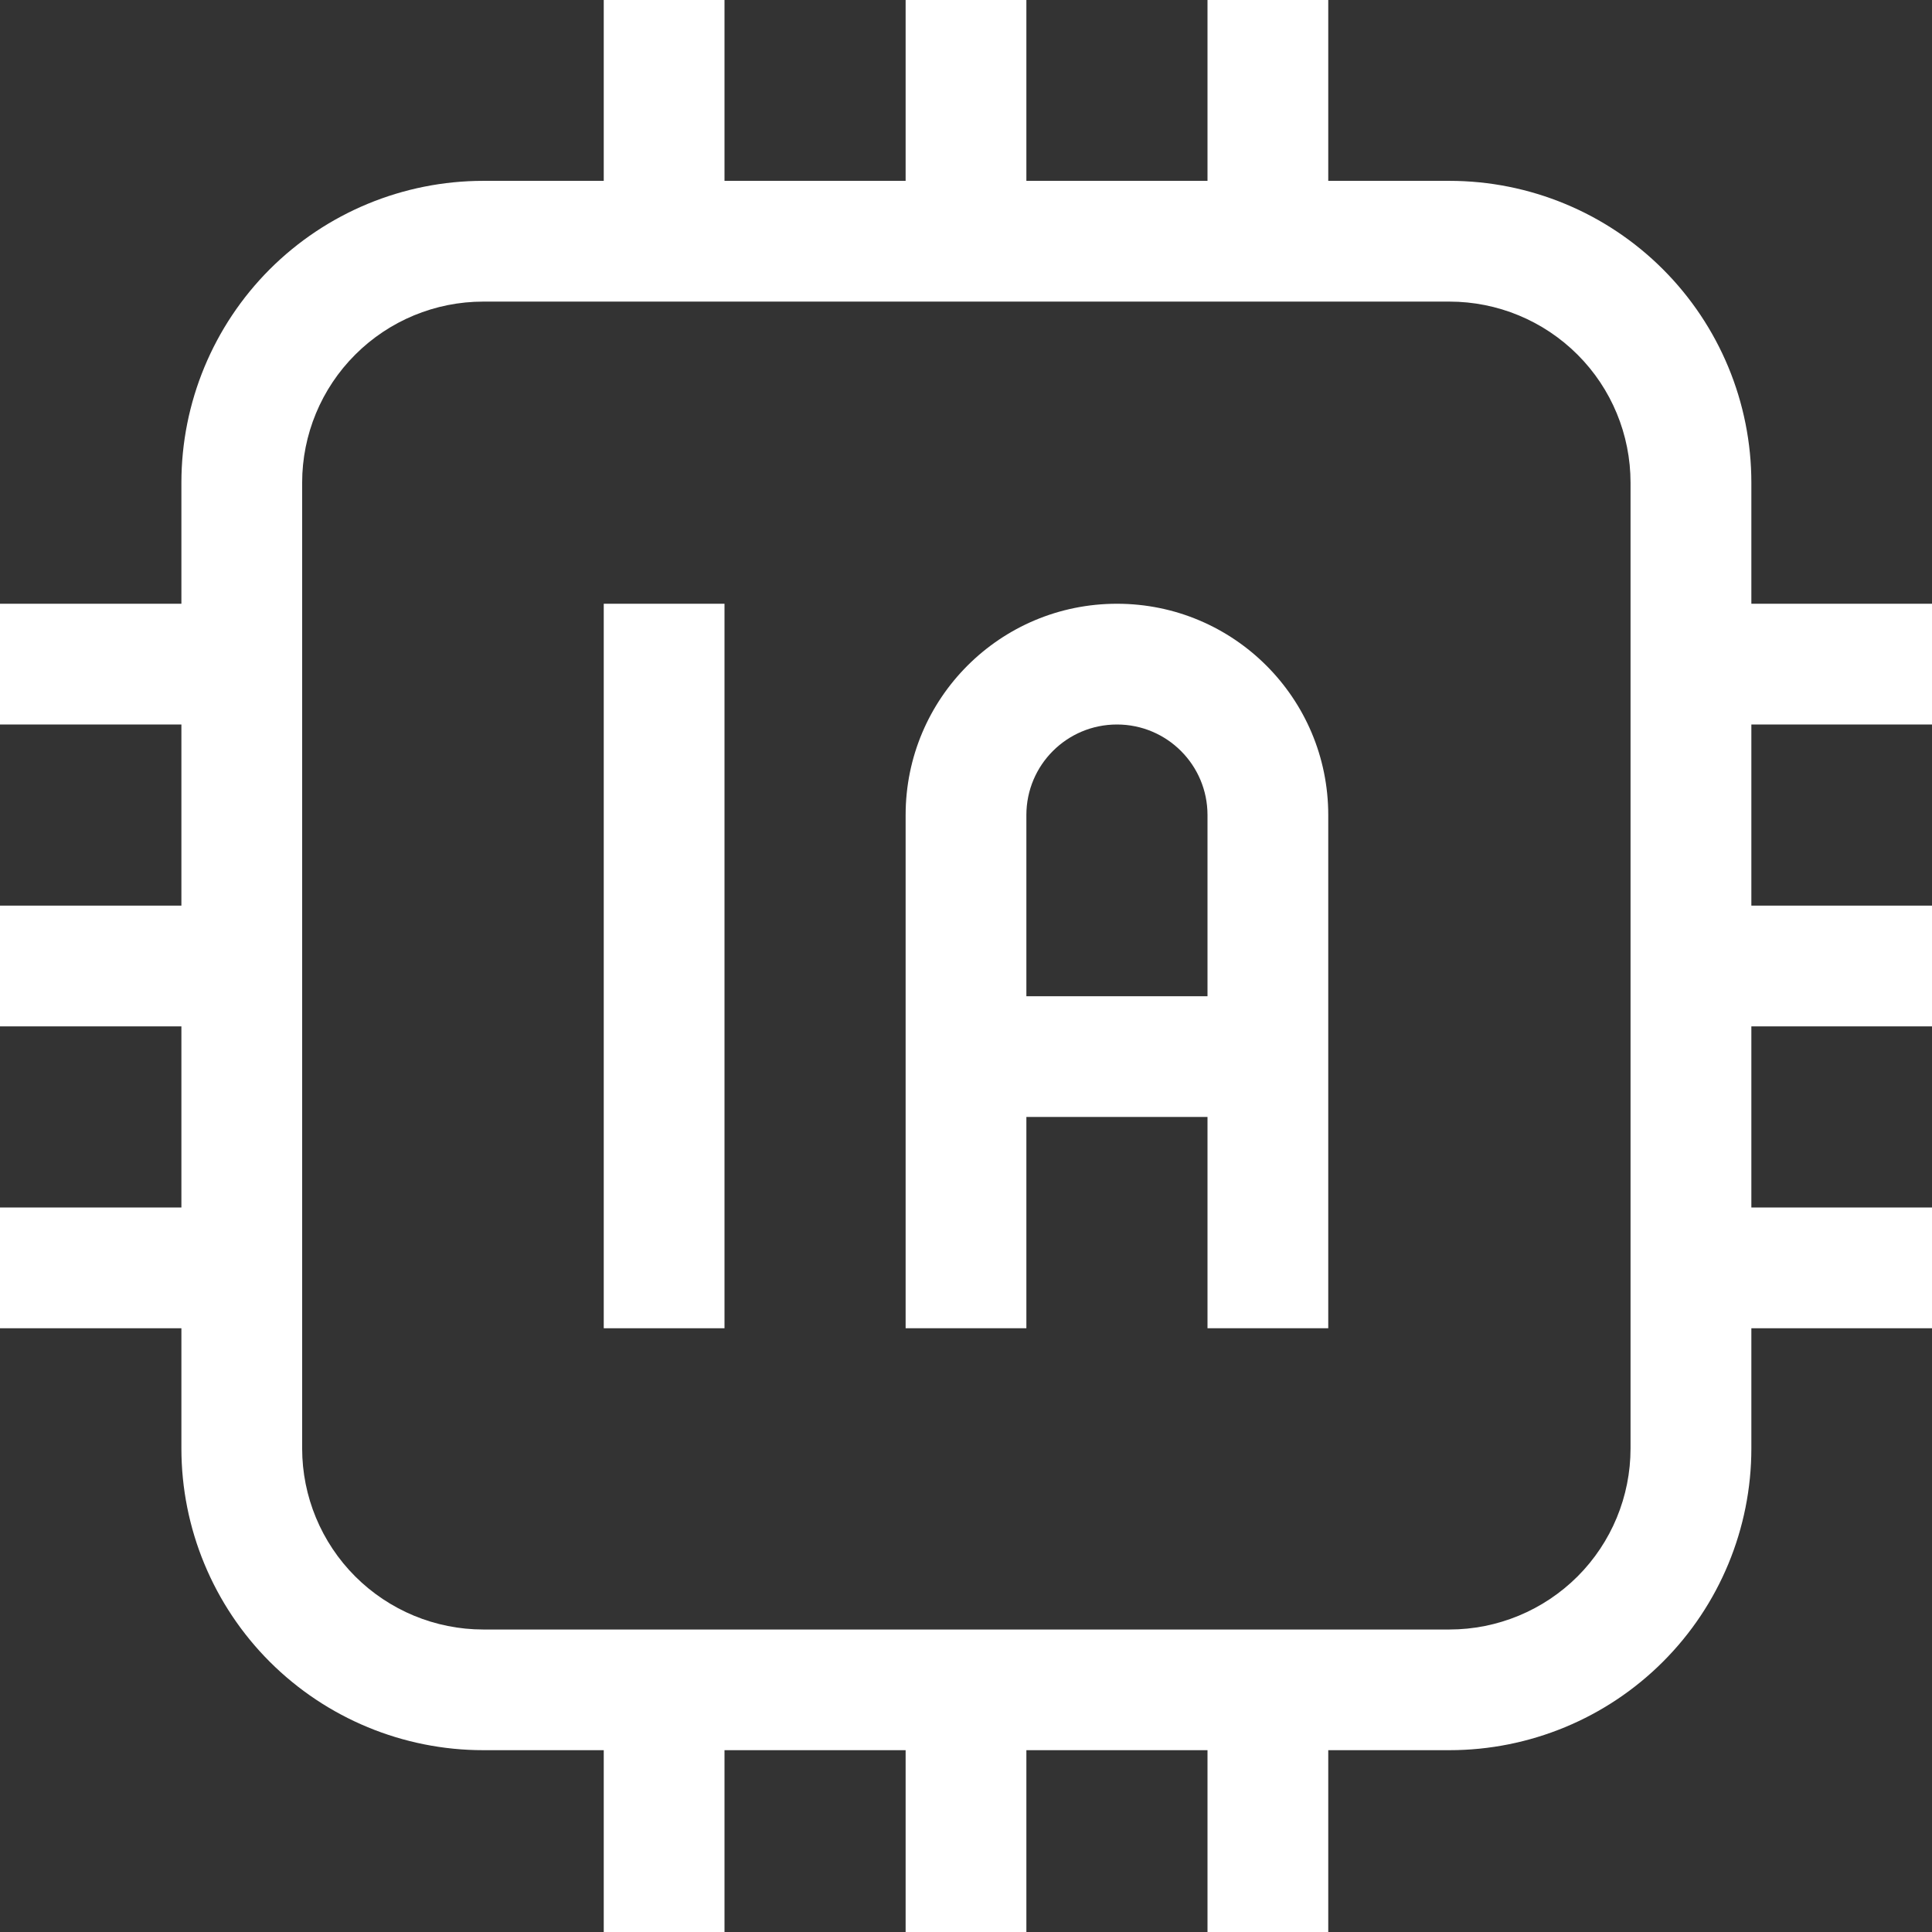
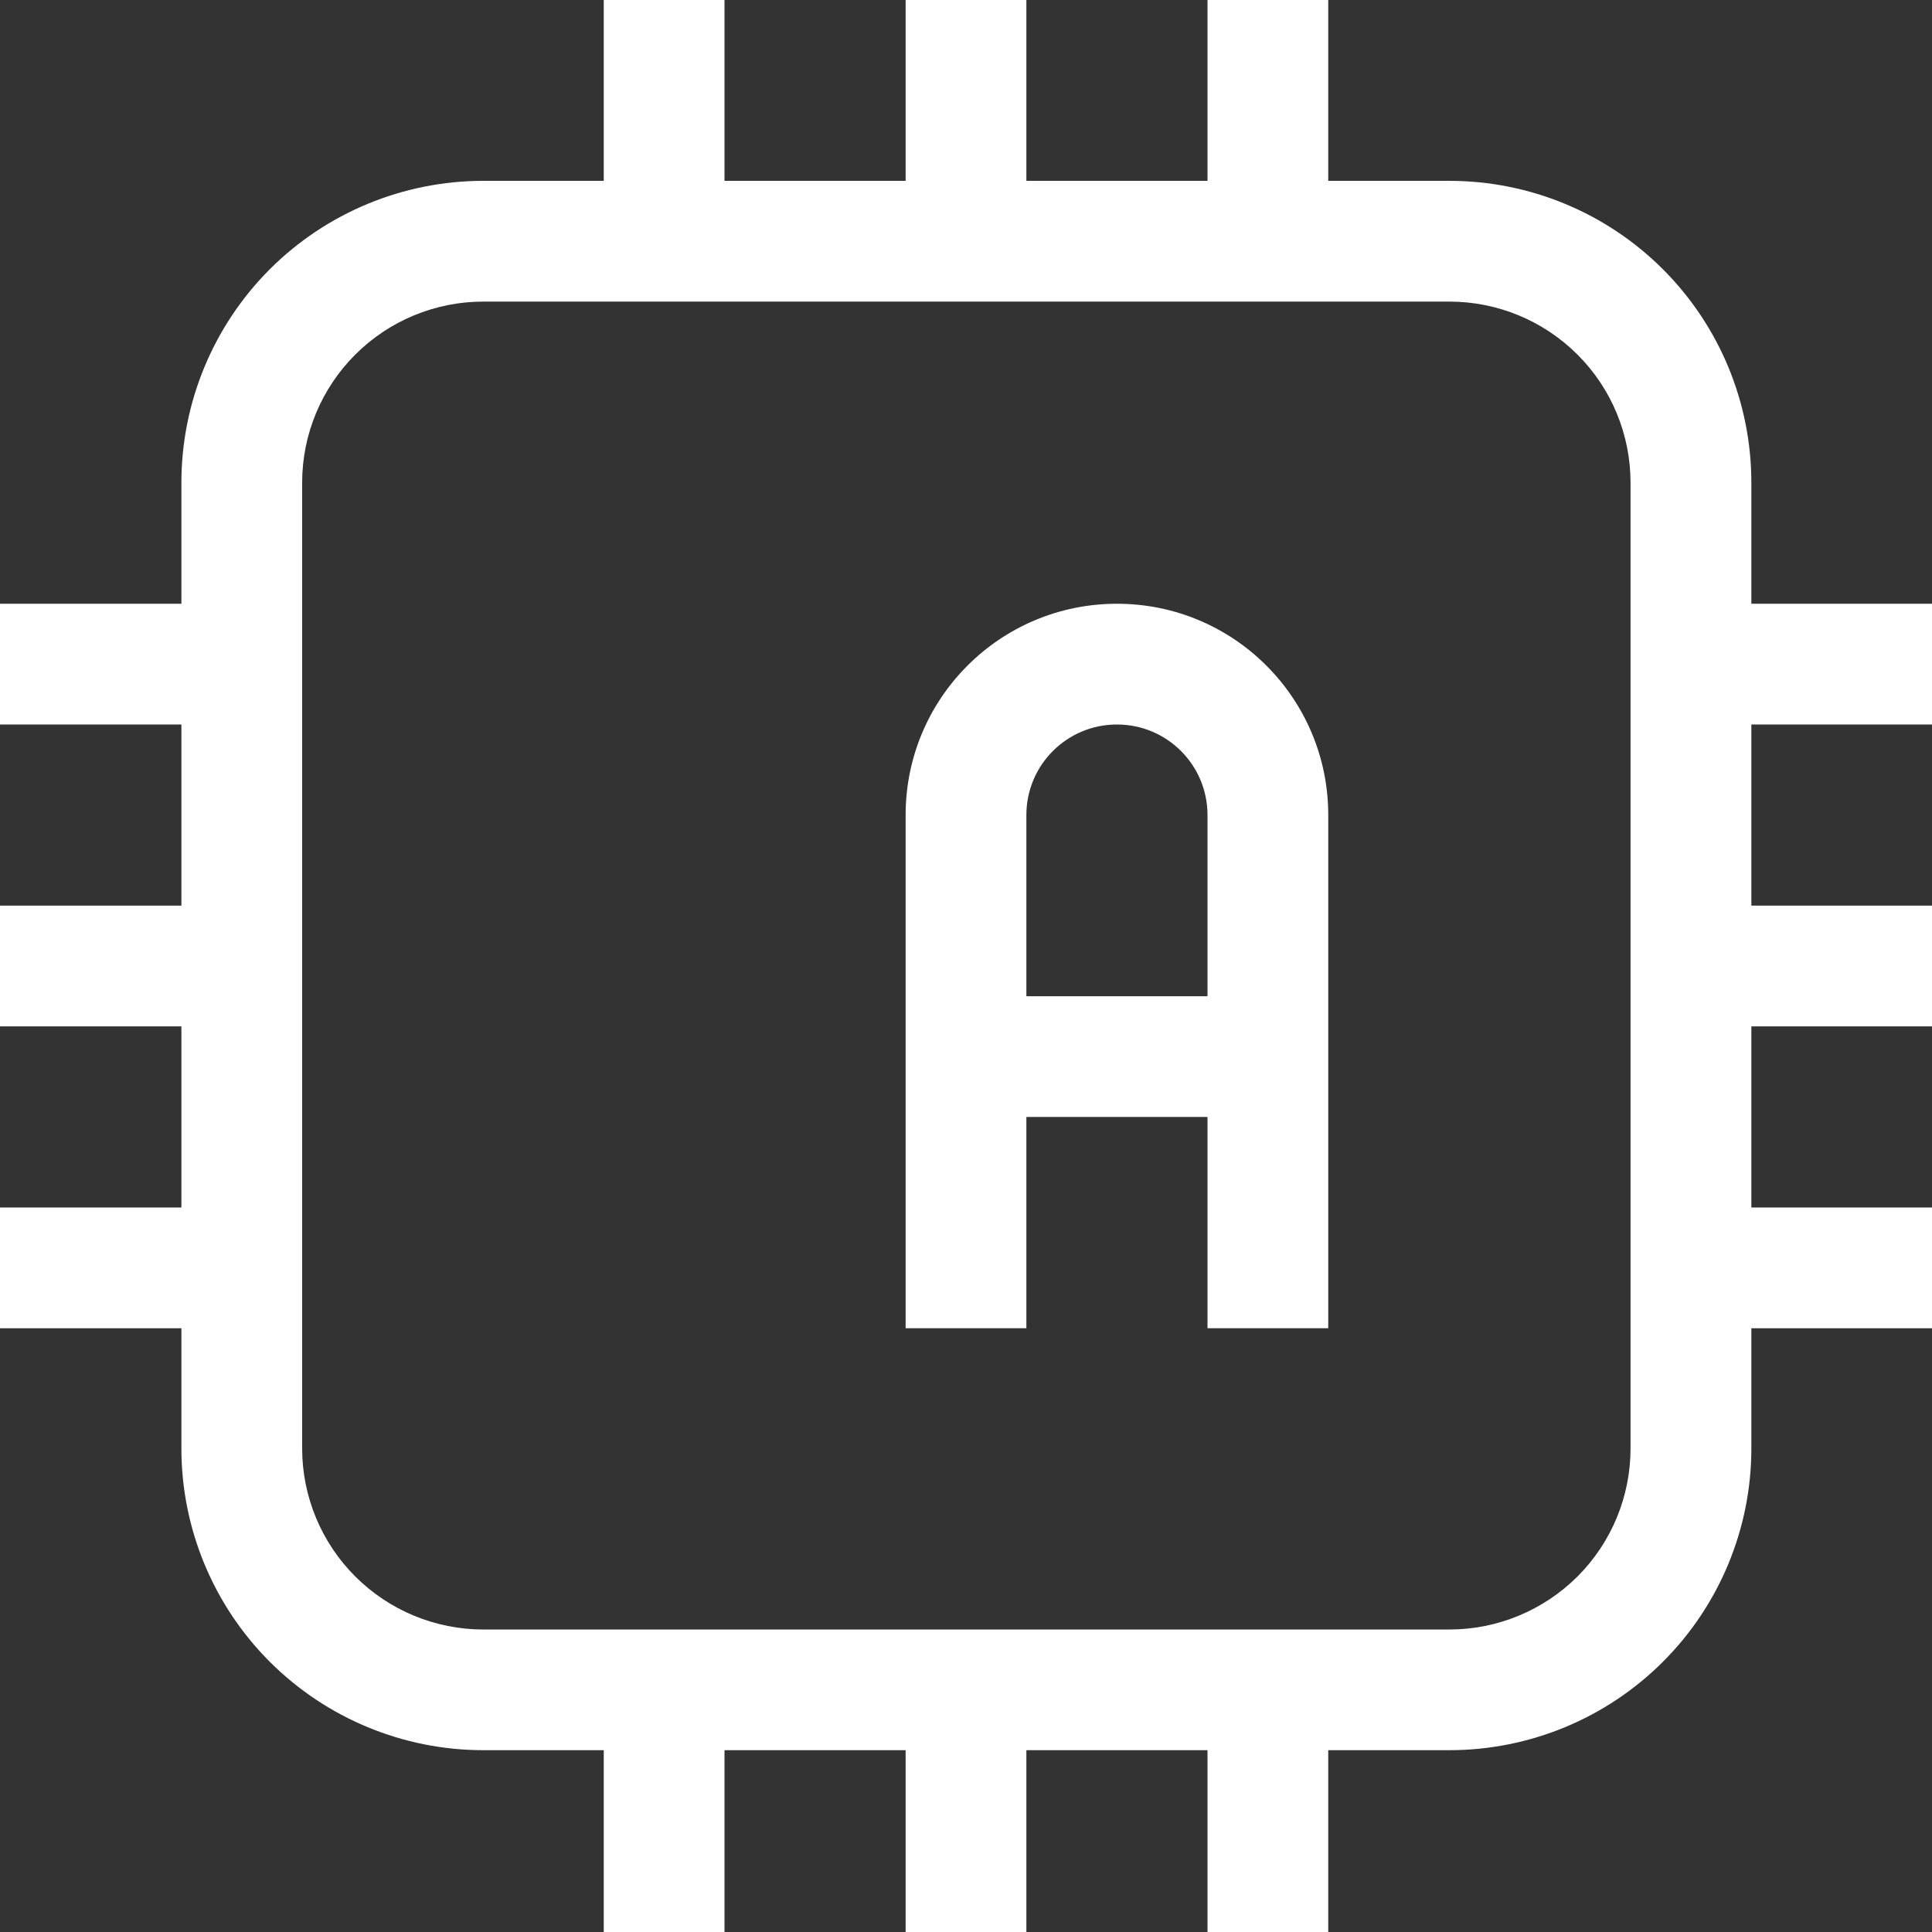
<svg xmlns="http://www.w3.org/2000/svg" width="28" height="28" viewBox="0 0 28 28" fill="none">
  <rect x="0" y="0" width="28" height="28" fill="#333333" stroke="none" />
  <g id="fi_14461595" clip-path="url(#clip0_5813_7302)">
    <g id="Group">
      <g id="Group_2">
        <path id="Vector" fill-rule="evenodd" clip-rule="evenodd" d="M19.25 28V24.5H17.5V28H19.25ZM10.5 28V24.5H8.75V28H10.5ZM14.875 28V24.5H13.125V28H14.875ZM3.5 17.5H0V19.25H3.5V17.5ZM28 17.5H24.5V19.25H28V17.5ZM3.5 13.125H0V14.875H3.5V13.125ZM28 13.125H24.5V14.875H28V13.125ZM3.5 8.75H0V10.5H3.5V8.75ZM28 8.75H24.5V10.5H28V8.75ZM19.25 3.5V0H17.5V3.5H19.25ZM10.5 3.5V0H8.75V3.5H10.5ZM14.875 3.5V0H13.125V3.5H14.875Z" fill="white" />
-         <path id="Vector_2" fill-rule="evenodd" clip-rule="evenodd" d="M8.75 8.75H10.5V19.25H8.75V8.75Z" fill="white" />
        <path id="Vector_3" fill-rule="evenodd" clip-rule="evenodd" d="M13.125 11.812V19.25H14.875V16.188H17.5V19.25H19.25V11.812C19.25 10.121 17.881 8.75 16.188 8.75C14.494 8.75 13.125 10.121 13.125 11.812ZM17.5 14.438V11.812C17.5 11.088 16.914 10.5 16.188 10.5C15.461 10.5 14.875 11.088 14.875 11.812V14.438H17.5Z" fill="white" />
      </g>
      <g id="Group_3">
        <path id="Vector_4" fill-rule="evenodd" clip-rule="evenodd" d="M25.382 6.995C25.382 5.835 24.921 4.723 24.1 3.902C23.28 3.082 22.167 2.621 21.006 2.621C17.121 2.621 10.889 2.621 7.004 2.621C5.844 2.621 4.731 3.082 3.91 3.902C3.09 4.723 2.629 5.835 2.629 6.995V20.992C2.629 22.151 3.09 23.264 3.91 24.084C4.731 24.904 5.844 25.365 7.004 25.365H21.006C22.167 25.365 23.28 24.904 24.1 24.084C24.921 23.264 25.382 22.151 25.382 20.992V6.995ZM23.631 6.995V20.992C23.631 21.687 23.355 22.355 22.863 22.847C22.37 23.339 21.702 23.616 21.006 23.616H7.004C6.308 23.616 5.641 23.339 5.148 22.847C4.656 22.355 4.379 21.687 4.379 20.992V6.995C4.379 6.299 4.656 5.631 5.148 5.14C5.641 4.647 6.308 4.371 7.004 4.371H21.006C21.702 4.371 22.37 4.647 22.863 5.14C23.355 5.631 23.631 6.299 23.631 6.995Z" fill="white" />
      </g>
    </g>
  </g>
  <defs>
    <clipPath id="clip0_5813_7302">
      <rect width="28" height="28" fill="white" />
    </clipPath>
  </defs>
</svg>